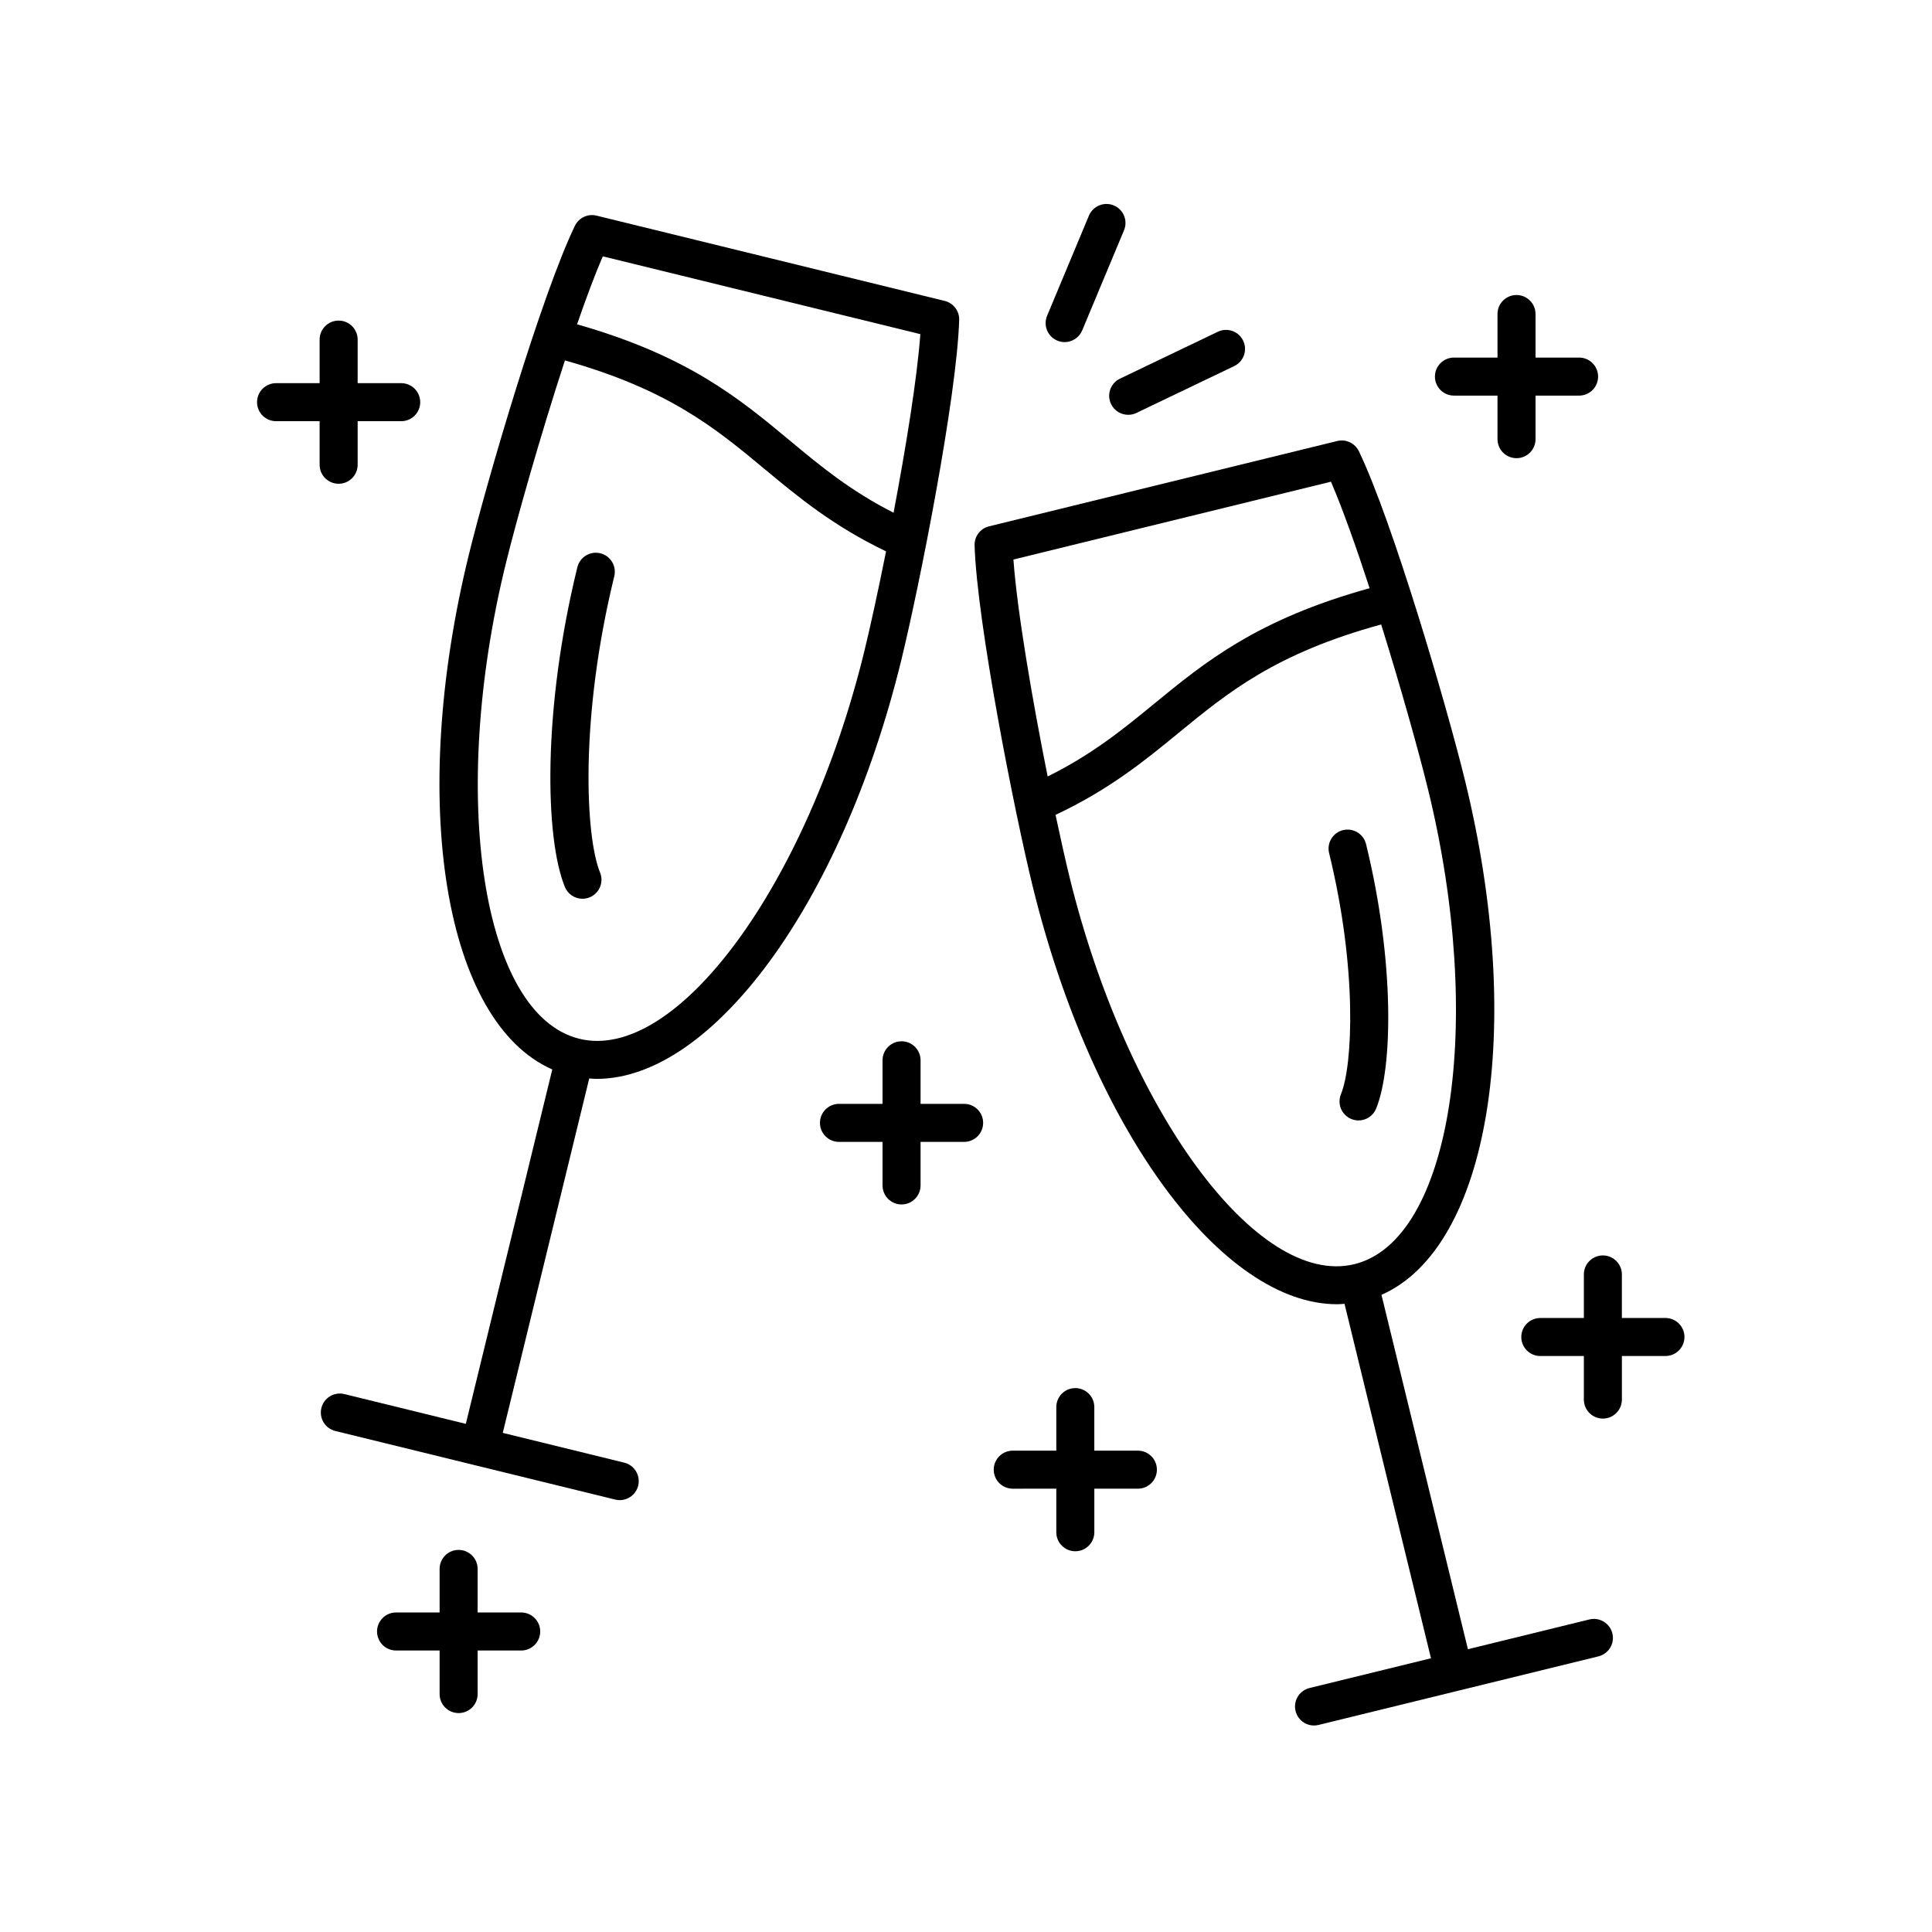
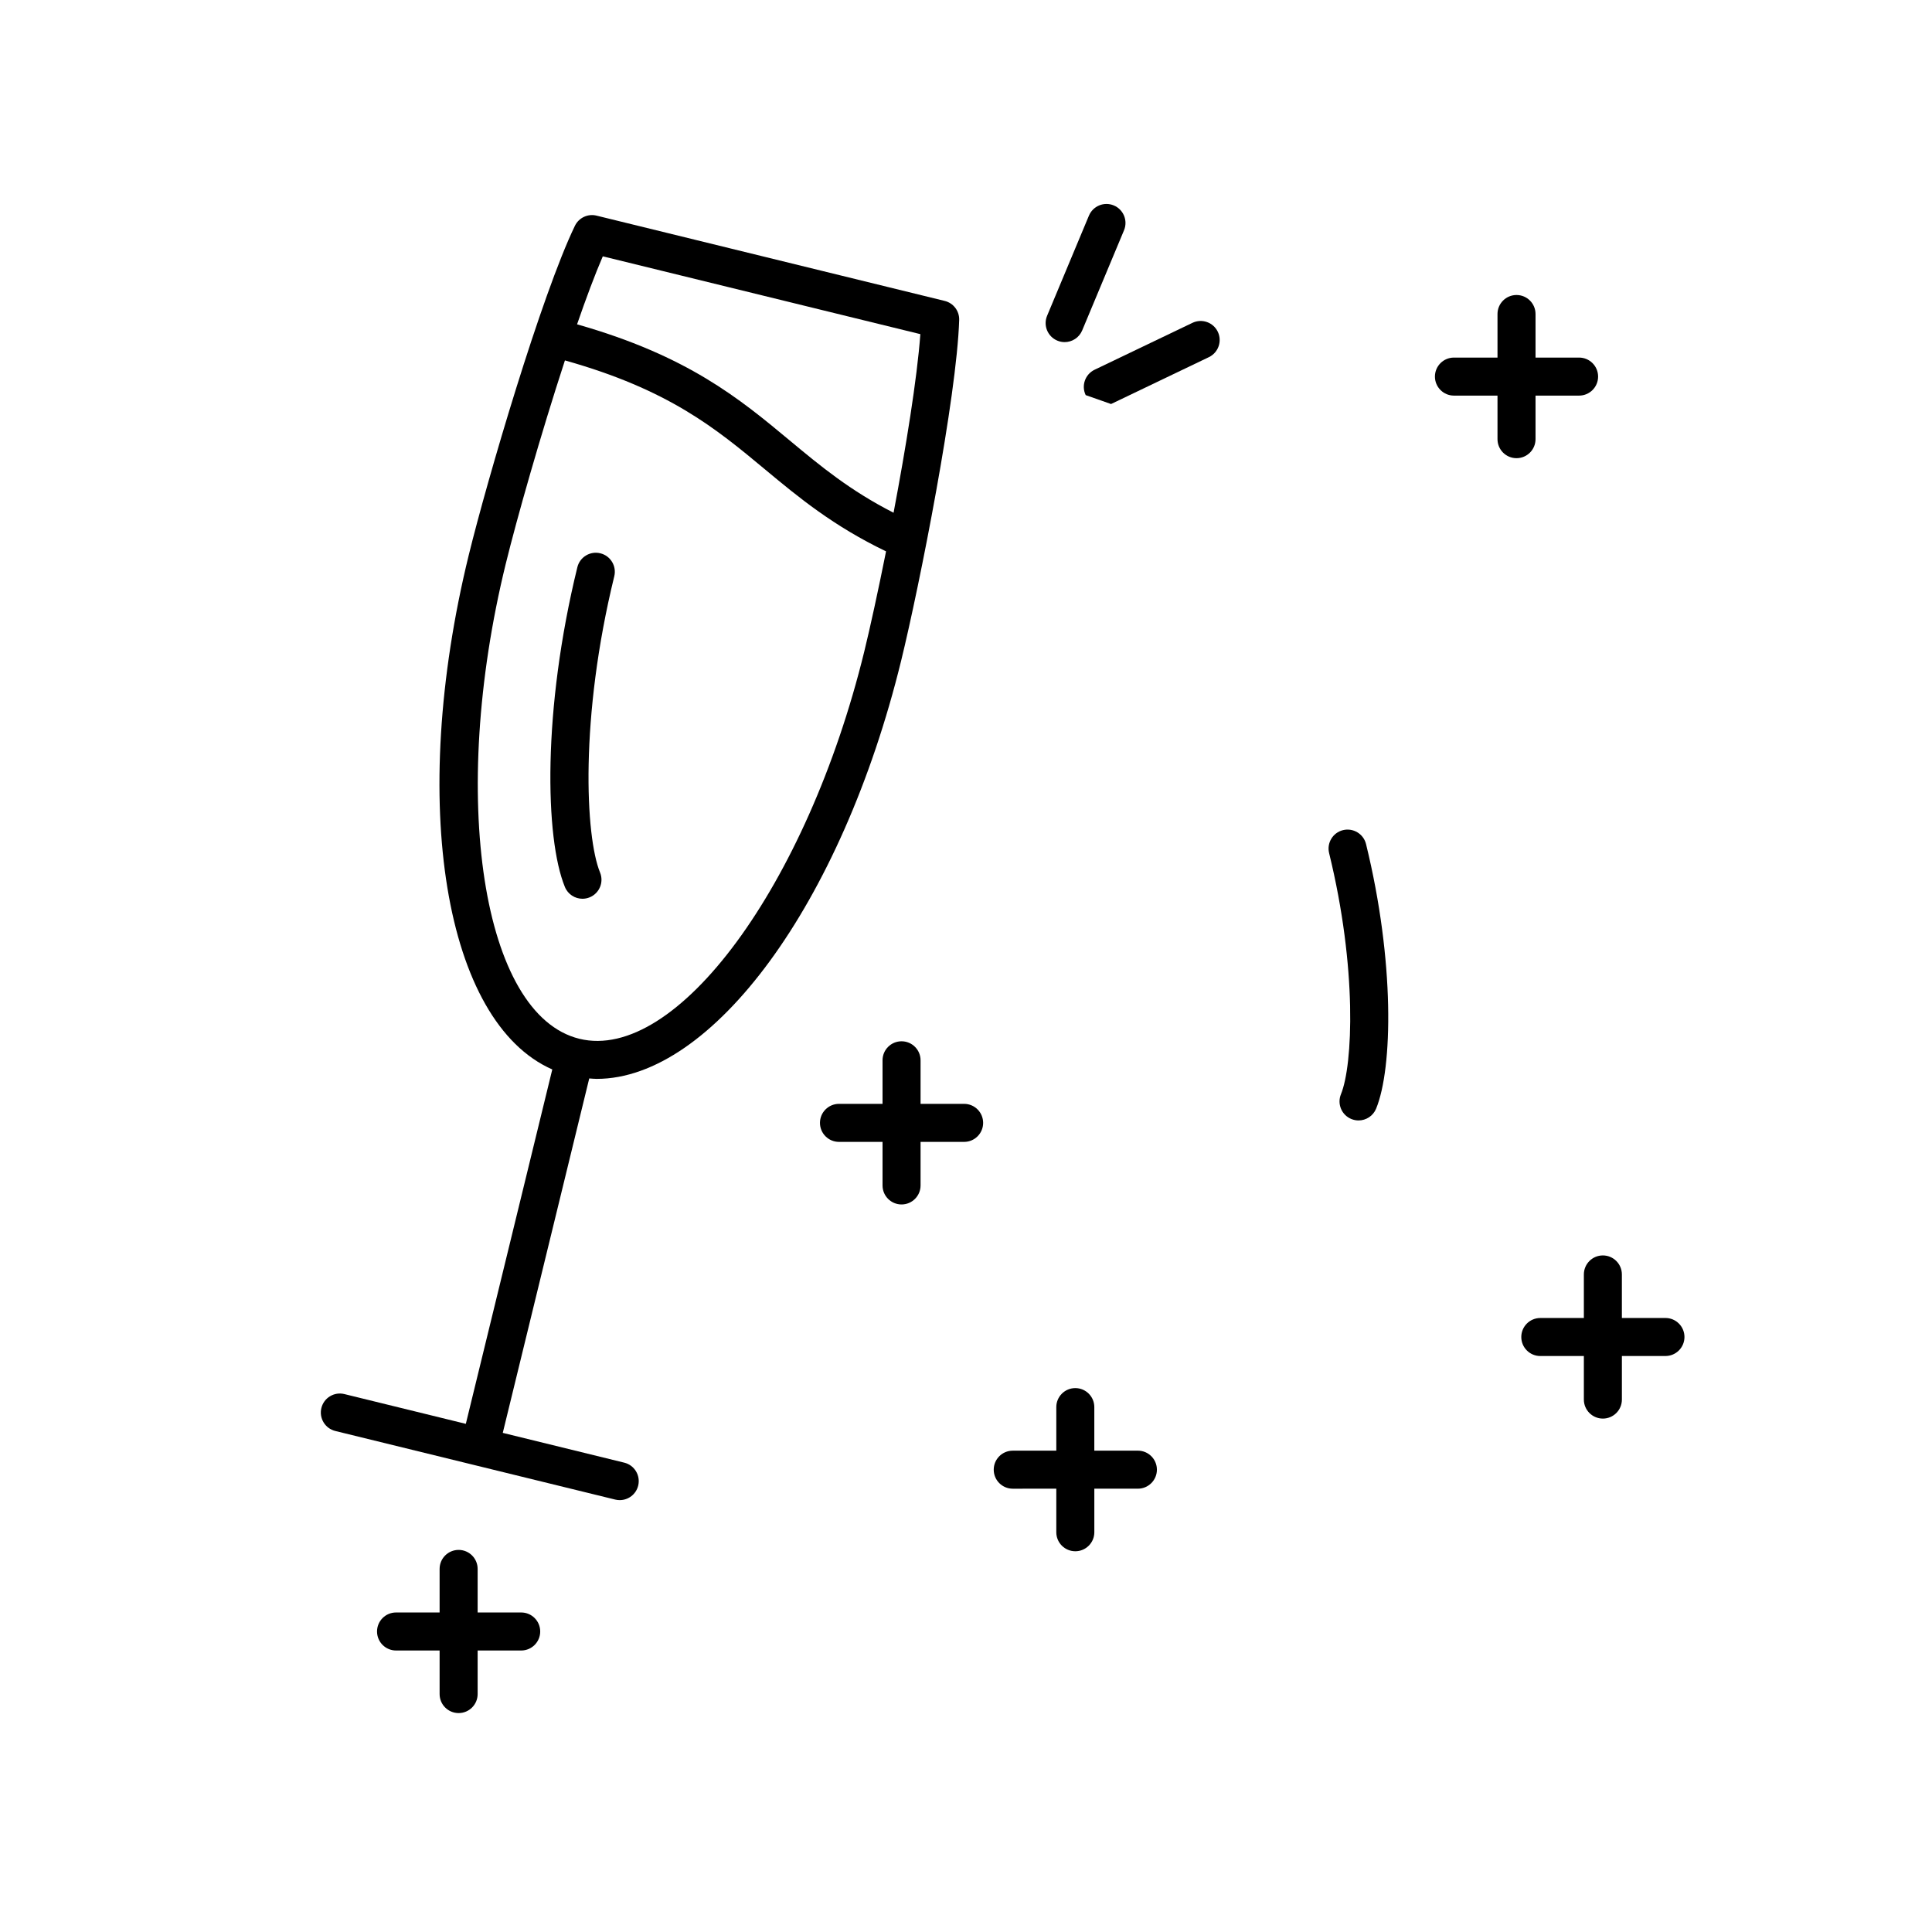
<svg xmlns="http://www.w3.org/2000/svg" fill="#000000" width="800px" height="800px" version="1.1" viewBox="144 144 512 512">
  <g>
-     <path d="m217.16 255.62h11.543v11.543c0 2.781 2.254 5.039 5.039 5.039 2.781 0 5.039-2.254 5.039-5.039v-11.543h11.543c2.781 0 5.039-2.254 5.039-5.039 0-2.781-2.254-5.039-5.039-5.039h-11.543v-11.543c0-2.781-2.254-5.039-5.039-5.039-2.781 0-5.039 2.254-5.039 5.039v11.543h-11.543c-2.781 0-5.039 2.254-5.039 5.039 0 2.781 2.254 5.039 5.039 5.039z" />
    <path d="m387.96 424.99c0-2.781-2.254-5.039-5.039-5.039-2.781 0-5.039 2.254-5.039 5.039v11.543h-11.543c-2.781 0-5.039 2.254-5.039 5.039 0 2.781 2.254 5.039 5.039 5.039h11.543v11.543c0 2.781 2.254 5.039 5.039 5.039 2.781 0 5.039-2.254 5.039-5.039v-11.543h11.543c2.781 0 5.039-2.254 5.039-5.039 0-2.781-2.254-5.039-5.039-5.039h-11.543z" />
    <path d="m265.54 554.74c-2.781 0-5.039 2.254-5.039 5.039v11.543h-11.543c-2.781 0-5.039 2.254-5.039 5.039 0 2.781 2.254 5.039 5.039 5.039h11.543v11.543c0 2.781 2.254 5.039 5.039 5.039 2.781 0 5.039-2.254 5.039-5.039v-11.543h11.543c2.781 0 5.039-2.254 5.039-5.039 0-2.781-2.254-5.039-5.039-5.039h-11.543v-11.543c0-2.785-2.254-5.039-5.039-5.039z" />
    <path d="m529.31 248.84h11.543v11.543c0 2.781 2.254 5.039 5.039 5.039 2.781 0 5.039-2.254 5.039-5.039v-11.543h11.543c2.781 0 5.039-2.254 5.039-5.039 0-2.781-2.254-5.039-5.039-5.039h-11.543v-11.543c0-2.781-2.254-5.039-5.039-5.039-2.781 0-5.039 2.254-5.039 5.039v11.543h-11.543c-2.781 0-5.039 2.254-5.039 5.039 0.004 2.781 2.258 5.039 5.039 5.039z" />
    <path d="m563.74 481.74v11.543h-11.543c-2.781 0-5.039 2.254-5.039 5.039 0 2.781 2.254 5.039 5.039 5.039l11.543-0.004v11.543c0 2.781 2.254 5.039 5.039 5.039 2.781 0 5.039-2.254 5.039-5.039v-11.543h11.543c2.781 0 5.039-2.254 5.039-5.039 0-2.781-2.254-5.039-5.039-5.039l-11.547 0.004v-11.543c0-2.781-2.254-5.039-5.039-5.039-2.781 0-5.035 2.258-5.035 5.039z" />
    <path d="m428.97 511.86c-2.781 0-5.039 2.254-5.039 5.039v11.543h-11.543c-2.781 0-5.039 2.254-5.039 5.039 0 2.781 2.254 5.039 5.039 5.039l11.543-0.004v11.543c0 2.781 2.254 5.039 5.039 5.039 2.781 0 5.039-2.254 5.039-5.039v-11.543h11.543c2.781 0 5.039-2.254 5.039-5.039 0-2.781-2.254-5.039-5.039-5.039h-11.547v-11.543c0-2.781-2.254-5.035-5.035-5.035z" />
    <path d="m424.2 234.27c0.637 0.266 1.293 0.391 1.941 0.391 1.969 0 3.844-1.168 4.652-3.102l11.082-26.527c1.074-2.566-0.141-5.519-2.707-6.59-2.562-1.074-5.512 0.141-6.59 2.707l-11.082 26.527c-1.074 2.57 0.137 5.519 2.703 6.594z" />
-     <path d="m438.44 251.07c0.867 1.809 2.668 2.859 4.547 2.859 0.73 0 1.473-0.156 2.176-0.496l25.926-12.422c2.508-1.203 3.57-4.211 2.367-6.723-1.203-2.508-4.207-3.57-6.723-2.367l-25.926 12.422c-2.512 1.207-3.57 4.215-2.367 6.727z" />
-     <path d="m498.33 489.64c0.664 0 1.32-0.074 1.98-0.117l22.914 93.934-32.191 7.887c-2.703 0.66-4.356 3.391-3.695 6.09 0.562 2.301 2.621 3.84 4.887 3.84 0.398 0 0.801-0.047 1.203-0.145l74.176-18.176c2.699-0.66 4.356-3.387 3.691-6.086-0.664-2.707-3.418-4.359-6.09-3.695l-32.191 7.887-22.91-93.914c28.469-12.5 38.289-70.41 22.125-136.36-4.887-19.957-19.242-68.824-28.117-87.211-1.031-2.141-3.434-3.266-5.734-2.703l-92.266 22.609c-2.312 0.566-3.91 2.672-3.836 5.047 0.629 20.395 10.496 70.367 15.387 90.328 15.812 64.543 50.129 110.78 80.668 110.78zm4.606-10.625h-0.004c-0.004 0-0.004 0-0.004 0.004-25.742 6.293-60.312-40.652-75.48-102.55-1.051-4.293-2.344-10.027-3.719-16.52 14.219-6.688 23.57-14.305 32.574-21.695 13.227-10.852 25.797-21.121 53.723-28.762 5.227 16.762 9.996 33.816 12.418 43.695 15.164 61.891 6.231 119.51-19.508 125.83zm-6.219-207.36c3.09 7.16 6.691 17.316 10.246 28.227-29.734 8.215-43.637 19.57-57.051 30.578-8.402 6.894-16.426 13.438-28.273 19.316-3.965-19.824-8.043-43.387-9.074-57.496z" />
+     <path d="m438.44 251.07l25.926-12.422c2.508-1.203 3.57-4.211 2.367-6.723-1.203-2.508-4.207-3.57-6.723-2.367l-25.926 12.422c-2.512 1.207-3.57 4.215-2.367 6.727z" />
    <path d="m499.92 363.99c-2.699 0.66-4.356 3.391-3.691 6.094 7.484 30.535 6.297 56.18 3.137 63.895-1.055 2.574 0.176 5.516 2.754 6.57 0.625 0.254 1.273 0.379 1.906 0.379 1.984 0 3.867-1.18 4.664-3.133 4.402-10.742 4.961-38.965-2.676-70.113-0.664-2.699-3.394-4.344-6.094-3.691z" />
    <path d="m290.36 427.42-22.91 93.914-32.191-7.891c-2.691-0.66-5.43 0.988-6.09 3.695-0.66 2.699 0.992 5.43 3.695 6.09l74.172 18.176c0.402 0.098 0.805 0.145 1.203 0.145 2.266 0 4.324-1.539 4.887-3.84 0.66-2.699-0.992-5.43-3.695-6.09l-32.191-7.891 22.914-93.93c0.66 0.043 1.316 0.117 1.98 0.117 30.535 0 64.859-46.246 80.672-110.79 4.894-19.965 14.758-69.941 15.387-90.328 0.074-2.375-1.523-4.481-3.836-5.047l-92.27-22.605c-2.305-0.566-4.699 0.562-5.734 2.703-8.859 18.355-23.223 67.238-28.117 87.207-16.16 65.945-6.344 123.86 22.125 136.36zm13.387-215.49 84.156 20.621c-0.859 11.75-3.836 30.074-7.098 47.328-11.531-5.867-19.379-12.371-27.602-19.215-13.238-11.02-26.953-22.387-56.277-30.715 2.391-6.914 4.723-13.16 6.82-18.02zm-25.727 81.531c2.922-11.926 9.254-34.262 15.691-53.949 27.574 7.746 39.984 18.031 53.043 28.898 8.867 7.383 18.082 14.992 32.059 21.707-2.129 10.633-4.223 20.207-5.793 26.621-15.172 61.898-49.773 108.84-75.484 102.55-0.004 0-0.004 0-0.008-0.004-25.738-6.316-34.672-63.938-19.508-125.83z" />
    <path d="m298.36 382.18c0.633 0 1.281-0.121 1.91-0.379 2.574-1.055 3.805-3.996 2.75-6.574-3.902-9.523-5.406-41.062 3.769-78.508 0.66-2.699-0.992-5.43-3.695-6.09-2.691-0.664-5.43 0.988-6.09 3.695-9.242 37.719-8.602 71.805-3.305 84.727 0.793 1.949 2.676 3.129 4.66 3.129z" />
  </g>
</svg>